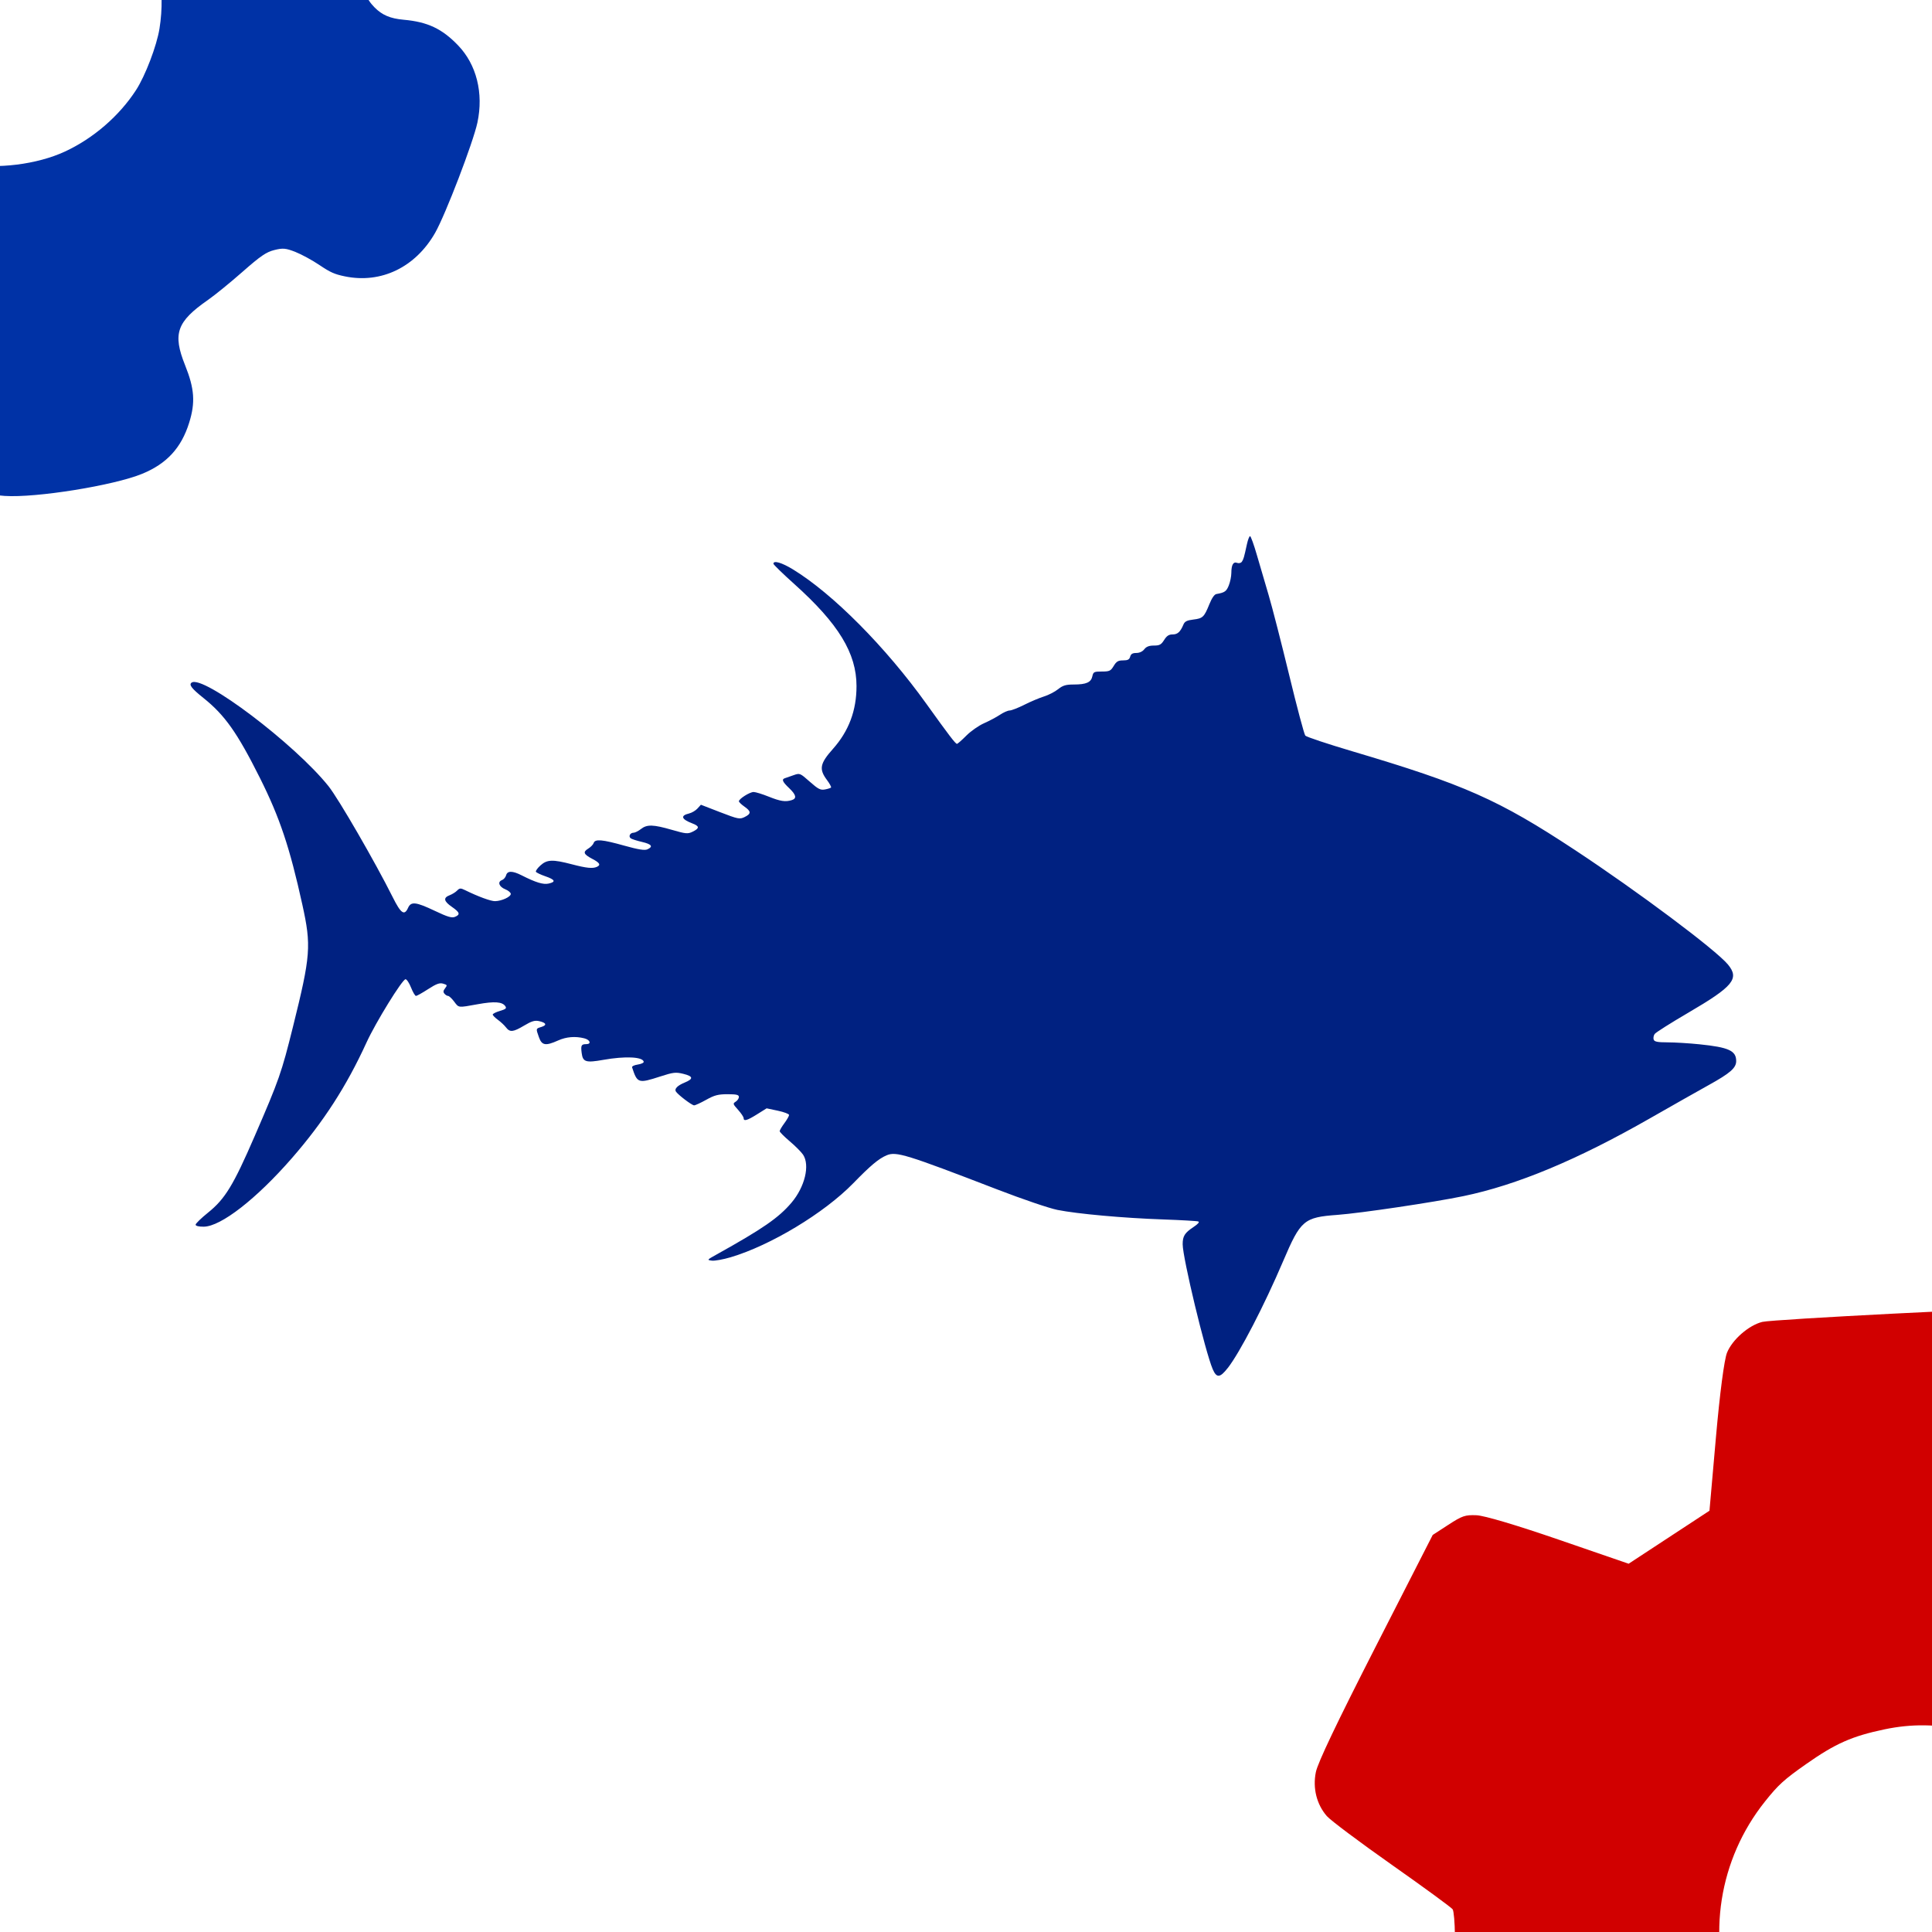
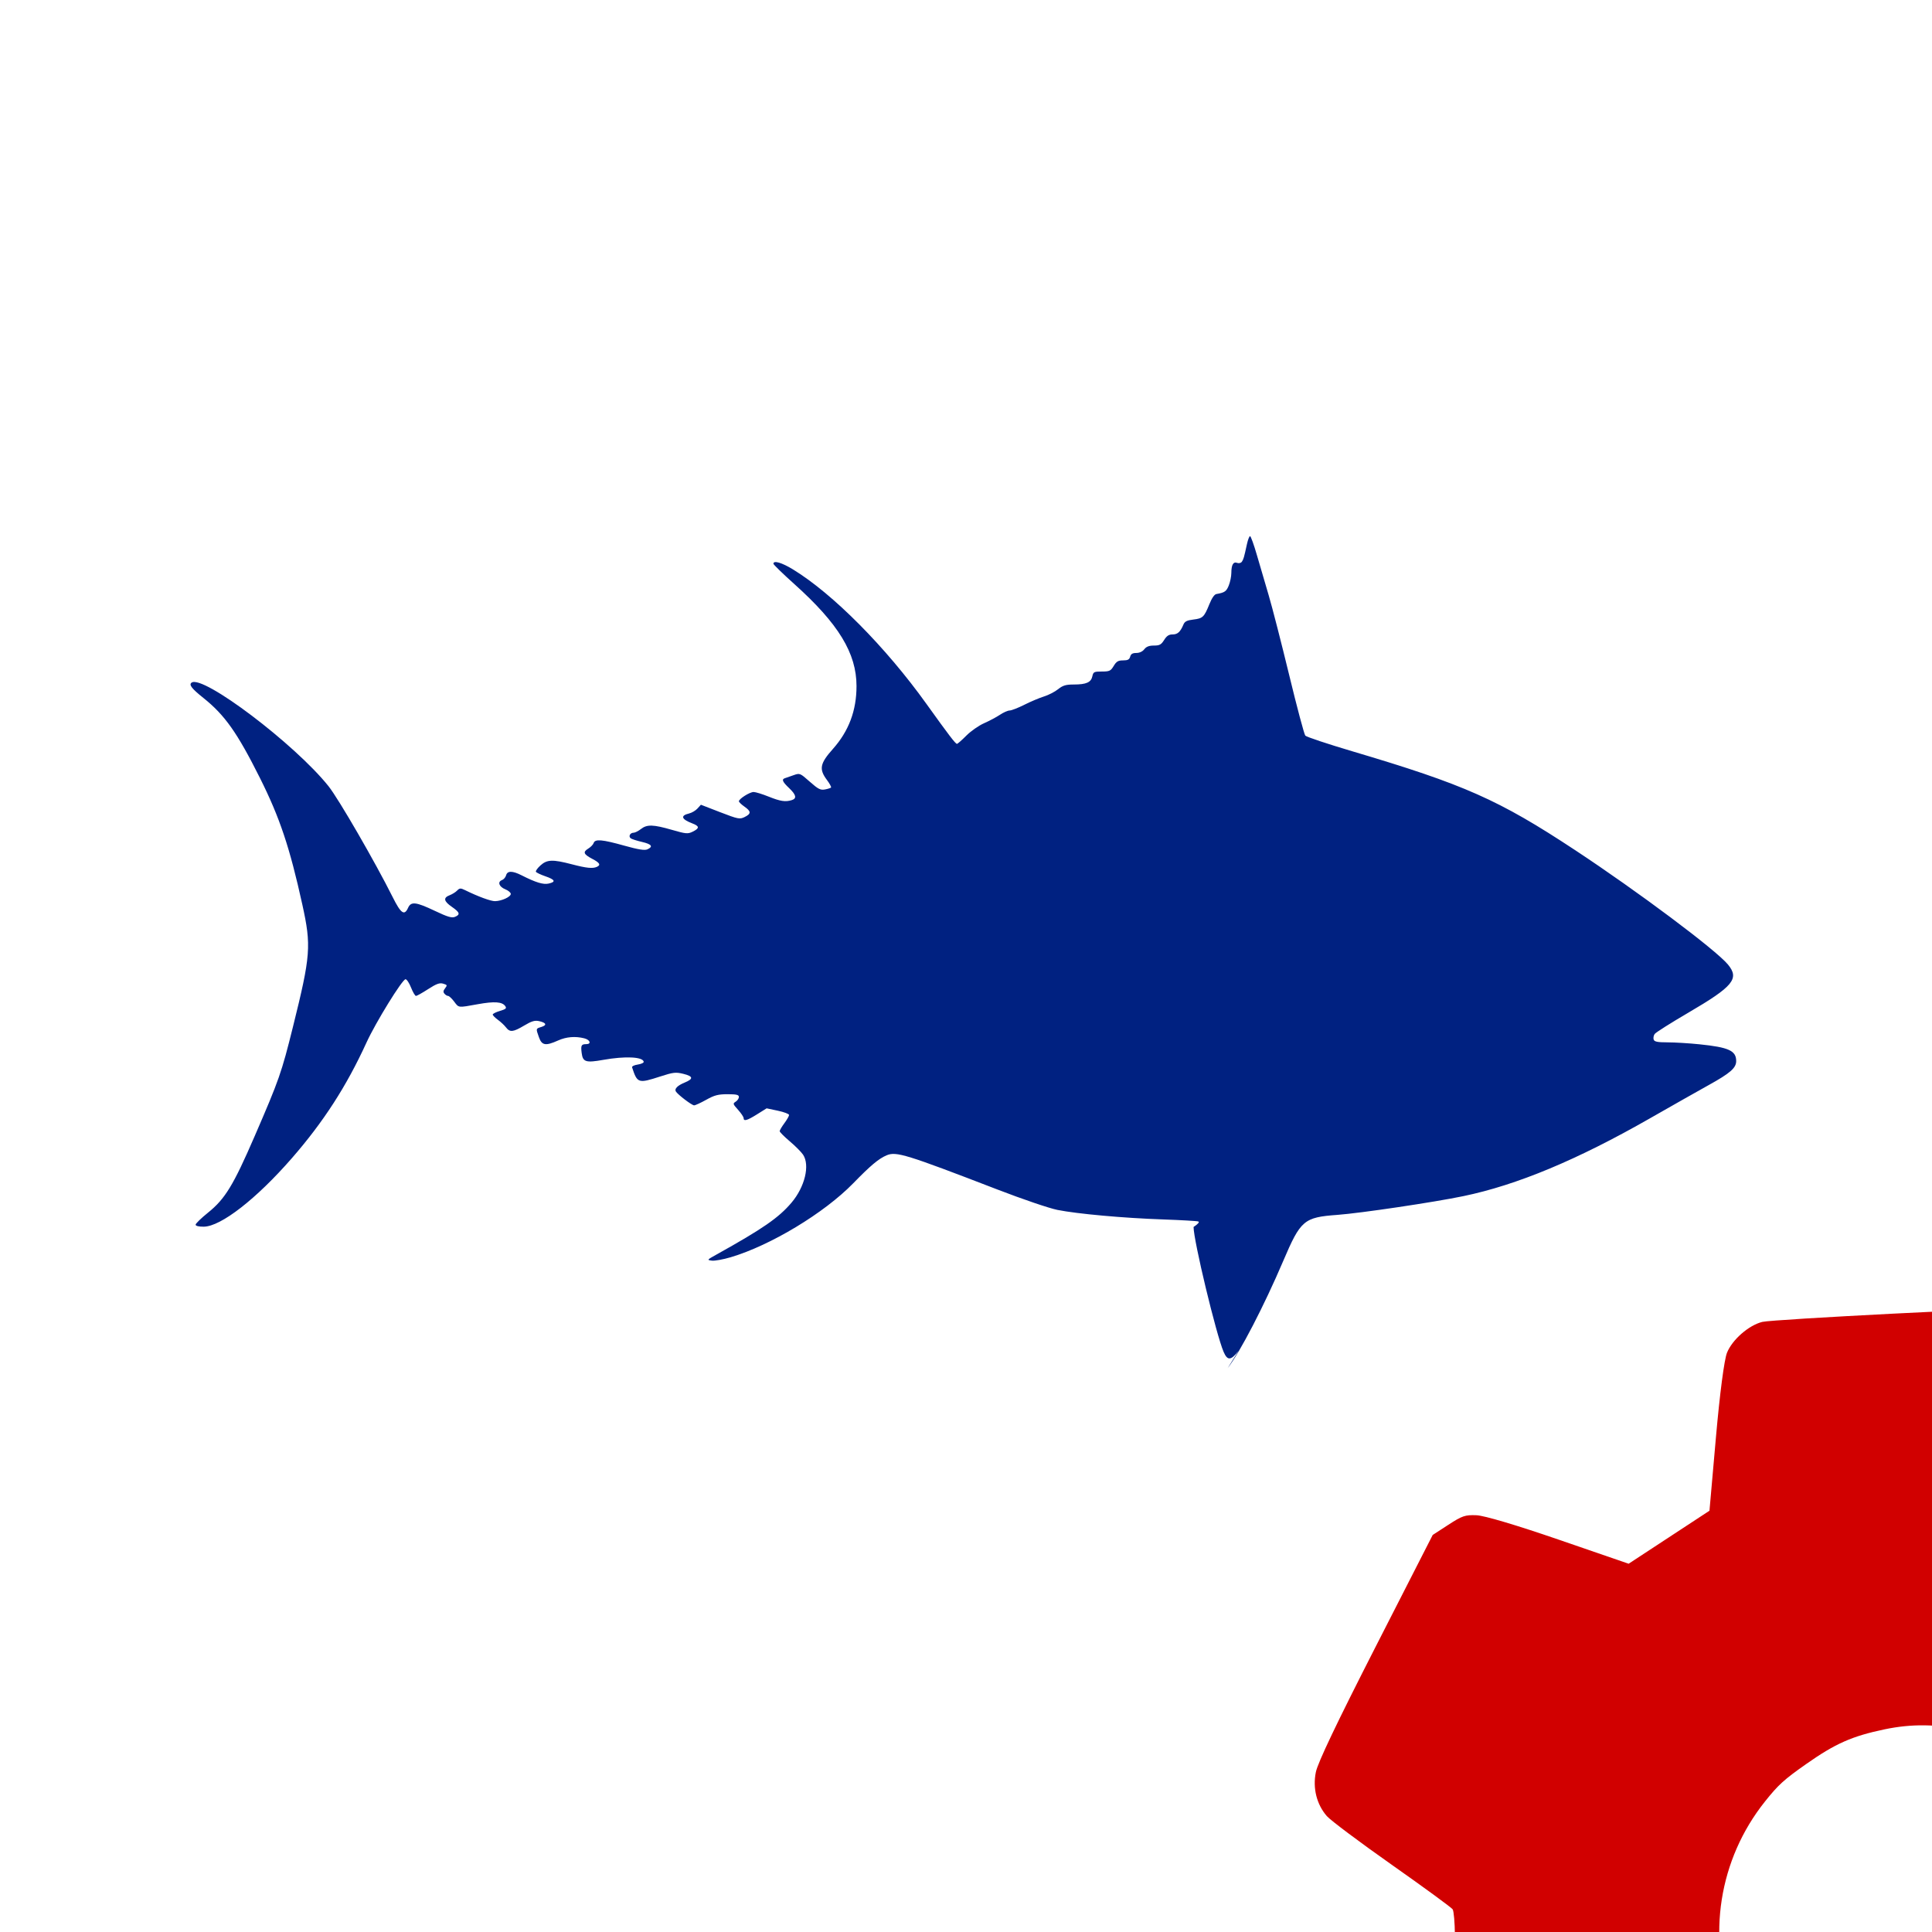
<svg xmlns="http://www.w3.org/2000/svg" style="background-color: rgb(199, 199, 199);" viewBox="0 0 100 100" width="100" height="100" version="1.1">
  <svg style="background-color: rgb(199, 199, 199);" viewBox="0 0 100 100" width="100" height="100" version="1.1" ica="0" data-fname="herr-engranaje_4.svg">
    <g transform="translate(60 60) scale(0.8) rotate(57 50.028 49.999)" ytranslate="60" xtranslate="60" scale="0.8">
      <path style="fill: #d10000;" d="m 40.642 90.065 c -1.748 -0.792 -1.899 -1.175 -2.728 -6.941 c -0.376 -2.615 -0.73 -4.829 -0.787 -4.92 c -0.056 -0.091 -0.642 -0.44 -1.302 -0.775 c -0.66 -0.335 -1.759 -0.966 -2.443 -1.402 c -0.684 -0.436 -1.354 -0.793 -1.489 -0.793 c -0.135 0 -2.177 0.776 -4.538 1.724 c -2.361 0.948 -4.59 1.766 -4.954 1.818 c -0.994 0.141 -2.017 -0.21 -2.773 -0.952 c -0.443 -0.435 -1.932 -2.864 -4.701 -7.668 l -4.052 -7.032 v -1.198 c 0 -1.08 0.046 -1.264 0.471 -1.868 c 0.289 -0.412 1.923 -1.805 4.233 -3.611 l 3.762 -2.94 l -0.014 -3.127 l -0.014 -3.127 l -3.747 -2.931 c -2.25 -1.76 -3.932 -3.194 -4.209 -3.589 c -0.523 -0.744 -0.724 -2.153 -0.427 -3.003 c 0.23 -0.66 7.937 -13.973 8.425 -14.553 c 0.647 -0.769 1.534 -1.141 2.693 -1.13 c 0.921 0.009 1.414 0.172 5.308 1.752 c 2.361 0.958 4.407 1.742 4.548 1.742 c 0.14 0 0.739 -0.318 1.33 -0.706 s 1.688 -1.023 2.438 -1.41 c 0.75 -0.387 1.405 -0.772 1.456 -0.854 c 0.051 -0.082 0.404 -2.294 0.784 -4.916 c 0.837 -5.776 0.986 -6.155 2.732 -6.946 c 0.68 -0.308 0.985 -0.319 9.063 -0.321 l 8.36 -0.002 l 0.792 0.369 c 0.975 0.454 1.712 1.318 1.934 2.269 c 0.092 0.395 0.448 2.675 0.79 5.067 c 0.342 2.392 0.663 4.415 0.713 4.496 c 0.05 0.081 0.596 0.4 1.213 0.707 c 0.617 0.308 1.727 0.939 2.466 1.403 c 0.74 0.464 1.445 0.843 1.567 0.843 c 0.122 0 2.154 -0.777 4.515 -1.726 c 2.361 -0.949 4.609 -1.766 4.996 -1.814 c 1.055 -0.132 1.972 0.181 2.739 0.934 c 0.46 0.452 1.854 2.717 4.53 7.36 c 2.126 3.689 3.962 6.939 4.08 7.222 c 0.457 1.095 0.172 2.783 -0.613 3.623 c -0.189 0.202 -1.999 1.66 -4.022 3.24 l -3.678 2.872 l 0.006 3.13 l 0.006 3.13 l 3.516 2.747 c 1.934 1.511 3.744 2.965 4.022 3.232 c 0.709 0.68 1.032 1.613 0.95 2.743 c -0.072 1.001 0.365 0.183 -6.051 11.31 c -1.468 2.546 -2.431 4.045 -2.83 4.406 c -0.714 0.645 -1.677 0.944 -2.654 0.823 c -0.387 -0.048 -2.629 -0.864 -4.983 -1.814 c -2.354 -0.95 -4.408 -1.727 -4.565 -1.727 c -0.157 0 -0.868 0.378 -1.58 0.841 c -0.712 0.462 -1.799 1.093 -2.416 1.403 c -0.617 0.309 -1.163 0.629 -1.213 0.71 c -0.05 0.082 -0.373 2.14 -0.717 4.575 c -0.344 2.434 -0.702 4.718 -0.795 5.074 c -0.235 0.896 -0.984 1.746 -1.924 2.184 l -0.792 0.369 l -8.36 -0.002 c -8.079 -0.002 -8.384 -0.013 -9.063 -0.321 Z m 11.723 -26.617 c 2.602 -0.552 4.802 -1.754 6.724 -3.676 c 2.623 -2.623 3.893 -5.683 3.893 -9.384 s -1.269 -6.761 -3.893 -9.384 s -5.683 -3.893 -9.384 -3.893 s -6.761 1.269 -9.384 3.893 c -1.42 1.42 -2.331 2.783 -2.979 4.46 c -0.775 2.006 -0.96 3.162 -0.876 5.472 c 0.064 1.754 0.144 2.239 0.582 3.554 c 1.512 4.54 5.285 7.929 9.966 8.954 c 1.217 0.266 4.108 0.27 5.351 0.006 Z" idkol="ikol0" />
    </g>
  </svg>
  <svg style="background-color: rgb(199, 199, 199);" viewBox="0 0 100 100" width="100" height="100" version="1.1" ica="1" data-fname="herr-engranaje2_4.svg">
    <g transform="translate(-32 -32) scale(0.64) rotate(21 50.039 49.999)" ytranslate="-32" xtranslate="-32" scale="0.64">
-       <path style="fill: #0032a6;" d="m 34.838 87.331 c -2.842 -0.937 -8.524 -4.353 -10.133 -6.091 c -1.263 -1.365 -1.607 -2.31 -1.602 -4.409 c 0.005 -2.088 0.347 -2.906 1.924 -4.607 c 1.891 -2.04 1.901 -2.917 0.062 -5.761 c -0.518 -0.801 -1.295 -2.161 -1.727 -3.023 s -0.969 -1.763 -1.193 -2.004 c -0.807 -0.867 -2.306 -1.274 -3.3 -0.896 c -0.847 0.322 -2.357 0.468 -3.282 0.318 c -2.966 -0.483 -5.129 -2.75 -5.606 -5.875 c -0.251 -1.643 -0.249 -7.927 0.003 -9.554 c 0.494 -3.195 2.625 -5.434 5.615 -5.9 c 0.811 -0.126 1.241 -0.104 2.214 0.113 c 1.997 0.445 2.599 0.458 3.396 0.072 c 0.83 -0.402 1.157 -0.826 2.153 -2.786 c 0.407 -0.801 1.174 -2.127 1.705 -2.946 c 1.876 -2.896 1.863 -3.726 -0.09 -5.853 c -1.365 -1.487 -1.81 -2.469 -1.924 -4.248 c -0.131 -2.047 0.524 -3.674 2.068 -5.134 c 1.854 -1.754 7.643 -5.074 10.019 -5.748 c 1.84 -0.521 4.165 -0.037 5.718 1.191 c 1.24 0.98 1.849 2.009 2.433 4.111 c 0.306 1.099 1.124 1.997 2.045 2.243 c 0.376 0.101 2.236 0.157 4.695 0.143 c 3.618 -0.021 4.14 -0.056 4.678 -0.314 c 0.785 -0.377 1.448 -1.306 1.66 -2.325 c 0.799 -3.843 4.624 -6.111 8.36 -4.957 c 2.427 0.75 7.942 3.953 9.75 5.663 c 1.536 1.453 2.191 3.083 2.06 5.127 c -0.114 1.779 -0.559 2.761 -1.924 4.248 c -1.969 2.145 -1.98 2.935 -0.084 5.864 c 0.503 0.777 1.27 2.119 1.704 2.982 c 0.907 1.805 1.331 2.32 2.261 2.742 c 0.796 0.361 1.514 0.386 2.556 0.089 c 1.869 -0.532 3.154 -0.438 4.853 0.358 c 1.949 0.912 3.316 2.86 3.697 5.266 c 0.256 1.621 0.258 7.889 0.003 9.554 c -0.486 3.168 -2.593 5.411 -5.543 5.9 c -0.852 0.141 -1.22 0.122 -2.254 -0.116 c -0.68 -0.157 -1.671 -0.289 -2.202 -0.293 c -0.83 -0.007 -1.061 0.058 -1.641 0.466 c -0.558 0.392 -0.868 0.842 -1.782 2.585 c -0.609 1.161 -1.409 2.554 -1.777 3.096 c -1.74 2.562 -1.711 3.588 0.158 5.604 c 1.392 1.501 1.864 2.512 1.974 4.224 c 0.136 2.125 -0.501 3.737 -2.059 5.21 c -1.808 1.71 -7.323 4.913 -9.75 5.663 c -3.652 1.128 -7.336 -0.961 -8.289 -4.699 c -0.142 -0.558 -0.356 -1.204 -0.475 -1.437 c -0.259 -0.504 -1.054 -1.122 -1.705 -1.325 c -0.641 -0.2 -8.661 -0.142 -9.171 0.066 c -1.073 0.437 -1.549 1.152 -2.038 3.065 c -0.426 1.664 -1.881 3.3 -3.662 4.115 c -1.251 0.573 -3.203 0.669 -4.55 0.225 Z m 17.384 -23.982 c 2.464 -0.455 5.347 -1.993 7.075 -3.773 c 1.762 -1.815 3.07 -4.259 3.588 -6.703 c 0.285 -1.346 0.28 -3.936 -0.01 -5.317 c -0.664 -3.159 -2.423 -5.976 -4.936 -7.907 c -1.278 -0.982 -2.417 -1.581 -4.075 -2.142 c -1.29 -0.437 -1.751 -0.512 -3.521 -0.572 c -4.046 -0.138 -7.158 1.071 -9.954 3.867 c -2.796 2.796 -4.005 5.908 -3.867 9.954 c 0.06 1.769 0.135 2.231 0.572 3.521 c 0.561 1.658 1.16 2.798 2.142 4.075 c 1.893 2.464 4.723 4.252 7.793 4.926 c 1.192 0.261 3.962 0.3 5.192 0.073 Z" idkol="ikol0" />
-     </g>
+       </g>
  </svg>
  <svg style="background-color: rgb(199, 199, 199);" viewBox="0 0 100 100" width="100" height="100" version="1.1" ica="2" data-fname="pez-atun_2.svg">
    <g style="opacity: 1;" transform="translate(0) scale(1) rotate(0)" ytranslate="0" xtranslate="0" scale="1.0">
-       <path style="fill: #002181;" d="m 63.545 70.814 c 0.635 -0.815 1.882 -3.221 2.873 -5.543 c 0.904 -2.12 1.071 -2.262 2.804 -2.389 c 1.205 -0.089 4.988 -0.651 6.521 -0.97 c 2.78 -0.577 5.894 -1.876 9.658 -4.027 c 1.183 -0.676 2.55 -1.45 3.038 -1.72 c 1.117 -0.618 1.426 -0.888 1.426 -1.245 c 0 -0.537 -0.386 -0.713 -1.907 -0.868 c -0.536 -0.055 -1.276 -0.1 -1.646 -0.1 c -0.525 -0.001 -0.682 -0.033 -0.719 -0.146 c -0.026 -0.08 -0.002 -0.209 0.052 -0.287 c 0.055 -0.078 0.835 -0.572 1.735 -1.098 c 2.336 -1.366 2.664 -1.763 2.059 -2.497 c -0.623 -0.756 -4.664 -3.78 -7.917 -5.925 c -3.958 -2.61 -5.723 -3.392 -11.541 -5.117 c -1.272 -0.377 -2.36 -0.74 -2.418 -0.806 c -0.058 -0.066 -0.434 -1.477 -0.835 -3.135 c -0.402 -1.658 -0.878 -3.512 -1.058 -4.119 c -0.18 -0.607 -0.456 -1.546 -0.612 -2.087 c -0.156 -0.541 -0.316 -0.984 -0.355 -0.984 s -0.111 0.184 -0.16 0.408 c -0.153 0.702 -0.178 0.788 -0.263 0.914 c -0.047 0.069 -0.153 0.096 -0.244 0.062 c -0.201 -0.075 -0.3 0.096 -0.302 0.521 c -0.001 0.177 -0.06 0.469 -0.133 0.649 c -0.123 0.306 -0.214 0.369 -0.64 0.442 c -0.105 0.018 -0.234 0.205 -0.365 0.528 c -0.271 0.669 -0.34 0.734 -0.832 0.793 c -0.325 0.039 -0.442 0.098 -0.508 0.256 c -0.162 0.385 -0.303 0.514 -0.562 0.514 c -0.194 0 -0.304 0.073 -0.439 0.288 c -0.152 0.243 -0.235 0.288 -0.53 0.288 c -0.247 0 -0.393 0.056 -0.497 0.192 c -0.09 0.118 -0.25 0.192 -0.413 0.192 c -0.195 0 -0.28 0.051 -0.318 0.192 c -0.04 0.148 -0.123 0.192 -0.365 0.192 c -0.256 0 -0.346 0.053 -0.487 0.288 c -0.156 0.259 -0.217 0.288 -0.613 0.288 c -0.404 0 -0.443 0.02 -0.492 0.247 c -0.067 0.314 -0.316 0.425 -0.959 0.425 c -0.413 0 -0.569 0.047 -0.815 0.244 c -0.167 0.134 -0.494 0.302 -0.726 0.374 s -0.689 0.264 -1.015 0.428 c -0.326 0.164 -0.67 0.298 -0.766 0.299 c -0.096 0.001 -0.32 0.1 -0.499 0.22 c -0.179 0.12 -0.55 0.318 -0.825 0.439 s -0.689 0.411 -0.92 0.644 c -0.231 0.233 -0.448 0.423 -0.483 0.423 c -0.077 0 -0.407 -0.432 -1.582 -2.071 c -2.106 -2.939 -4.838 -5.692 -6.901 -6.955 c -0.582 -0.356 -1.017 -0.483 -1.017 -0.297 c 0 0.045 0.484 0.516 1.075 1.046 c 2.294 2.058 3.226 3.585 3.226 5.288 c 0 1.267 -0.398 2.327 -1.222 3.253 c -0.673 0.757 -0.728 1.042 -0.309 1.606 c 0.14 0.188 0.236 0.364 0.213 0.391 s -0.165 0.072 -0.315 0.1 c -0.234 0.043 -0.349 -0.016 -0.786 -0.402 c -0.511 -0.451 -0.513 -0.452 -0.852 -0.332 c -0.187 0.066 -0.386 0.136 -0.442 0.154 c -0.172 0.057 -0.115 0.187 0.223 0.508 c 0.366 0.348 0.41 0.538 0.142 0.623 c -0.328 0.104 -0.591 0.064 -1.197 -0.179 c -0.328 -0.132 -0.679 -0.24 -0.781 -0.24 c -0.199 0 -0.761 0.354 -0.761 0.48 c 0 0.042 0.128 0.166 0.284 0.275 c 0.355 0.248 0.358 0.37 0.013 0.54 c -0.254 0.125 -0.336 0.109 -1.268 -0.25 l -0.996 -0.386 l -0.177 0.195 c -0.097 0.108 -0.294 0.224 -0.438 0.258 c -0.459 0.109 -0.397 0.297 0.168 0.512 c 0.378 0.144 0.384 0.251 0.025 0.428 c -0.254 0.126 -0.351 0.117 -1.075 -0.092 c -0.974 -0.281 -1.292 -0.29 -1.608 -0.043 c -0.134 0.105 -0.305 0.191 -0.381 0.191 c -0.18 0.001 -0.277 0.193 -0.145 0.29 c 0.057 0.042 0.317 0.125 0.579 0.186 c 0.506 0.118 0.597 0.243 0.28 0.385 c -0.141 0.063 -0.472 0.01 -1.197 -0.193 c -1.141 -0.32 -1.512 -0.352 -1.582 -0.136 c -0.026 0.081 -0.154 0.213 -0.284 0.292 c -0.287 0.176 -0.238 0.293 0.226 0.536 c 0.374 0.196 0.438 0.31 0.226 0.406 c -0.218 0.099 -0.54 0.066 -1.296 -0.132 c -0.994 -0.26 -1.284 -0.25 -1.624 0.057 c -0.153 0.138 -0.259 0.286 -0.237 0.33 c 0.023 0.043 0.241 0.148 0.486 0.232 c 0.511 0.176 0.563 0.292 0.17 0.379 c -0.278 0.062 -0.666 -0.057 -1.399 -0.429 c -0.474 -0.24 -0.735 -0.24 -0.8 0 c -0.028 0.103 -0.123 0.215 -0.213 0.248 c -0.244 0.091 -0.152 0.348 0.171 0.477 c 0.156 0.062 0.284 0.17 0.284 0.24 c 0 0.151 -0.469 0.367 -0.812 0.374 c -0.221 0.004 -0.879 -0.238 -1.558 -0.572 c -0.224 -0.111 -0.28 -0.107 -0.406 0.023 c -0.08 0.083 -0.256 0.192 -0.39 0.243 c -0.338 0.129 -0.304 0.31 0.113 0.598 c 0.416 0.288 0.452 0.401 0.166 0.52 c -0.165 0.069 -0.38 0.005 -1.043 -0.31 c -0.984 -0.467 -1.233 -0.495 -1.386 -0.156 c -0.191 0.423 -0.371 0.298 -0.796 -0.554 c -0.908 -1.817 -2.799 -5.086 -3.32 -5.74 c -1.738 -2.179 -6.508 -5.787 -7.089 -5.363 c -0.149 0.109 0.002 0.306 0.61 0.792 c 1.111 0.888 1.753 1.797 2.929 4.146 c 1.023 2.044 1.542 3.593 2.193 6.55 c 0.471 2.139 0.433 2.63 -0.482 6.314 c -0.597 2.401 -0.715 2.74 -1.983 5.667 c -1.104 2.549 -1.533 3.253 -2.416 3.964 c -0.354 0.285 -0.643 0.565 -0.643 0.624 c 0 0.065 0.165 0.105 0.422 0.103 c 0.885 -0.008 2.721 -1.435 4.56 -3.546 c 1.64 -1.882 2.831 -3.728 3.865 -5.99 c 0.473 -1.035 1.853 -3.272 2.019 -3.272 c 0.062 0 0.191 0.194 0.285 0.432 s 0.209 0.432 0.255 0.432 c 0.046 0 0.329 -0.158 0.629 -0.352 c 0.429 -0.277 0.595 -0.337 0.777 -0.283 c 0.215 0.064 0.222 0.08 0.102 0.238 c -0.1 0.131 -0.108 0.196 -0.033 0.283 c 0.053 0.063 0.138 0.114 0.188 0.114 s 0.19 0.13 0.309 0.288 c 0.253 0.336 0.189 0.328 1.23 0.14 c 0.858 -0.155 1.261 -0.127 1.419 0.099 c 0.081 0.115 0.034 0.156 -0.276 0.249 c -0.205 0.061 -0.373 0.145 -0.373 0.188 s 0.121 0.165 0.269 0.273 s 0.336 0.284 0.418 0.392 c 0.202 0.263 0.367 0.246 0.942 -0.096 c 0.383 -0.229 0.549 -0.278 0.77 -0.229 c 0.374 0.083 0.423 0.208 0.12 0.301 c -0.292 0.09 -0.289 0.075 -0.128 0.531 c 0.152 0.43 0.343 0.462 0.998 0.168 c 0.421 -0.189 0.889 -0.227 1.352 -0.109 c 0.304 0.078 0.378 0.301 0.099 0.301 c -0.254 0 -0.287 0.063 -0.236 0.459 c 0.06 0.467 0.213 0.515 1.12 0.354 c 1.136 -0.202 2.05 -0.158 2.091 0.099 c 0.009 0.053 -0.131 0.118 -0.309 0.144 c -0.179 0.026 -0.311 0.091 -0.293 0.144 c 0.27 0.827 0.318 0.843 1.456 0.474 c 0.676 -0.219 0.804 -0.234 1.202 -0.136 c 0.509 0.125 0.529 0.259 0.066 0.449 c -0.37 0.152 -0.542 0.324 -0.459 0.46 c 0.1 0.165 0.828 0.72 0.946 0.72 c 0.062 0 0.344 -0.13 0.627 -0.288 c 0.424 -0.237 0.618 -0.288 1.103 -0.288 c 0.463 -6e-005 0.588 0.03 0.588 0.141 c 0 0.077 -0.074 0.187 -0.164 0.244 c -0.157 0.1 -0.152 0.117 0.122 0.423 c 0.157 0.175 0.286 0.368 0.286 0.427 c 0 0.18 0.177 0.13 0.697 -0.195 l 0.494 -0.309 l 0.581 0.123 c 0.32 0.068 0.581 0.167 0.581 0.221 s -0.11 0.246 -0.243 0.426 c -0.134 0.18 -0.243 0.366 -0.243 0.412 c 0 0.046 0.235 0.282 0.521 0.524 s 0.597 0.554 0.69 0.693 c 0.362 0.545 0.093 1.665 -0.596 2.48 c -0.664 0.785 -1.485 1.352 -3.902 2.698 c -0.48 0.267 -0.483 0.272 -0.223 0.306 c 0.145 0.019 0.583 -0.06 0.973 -0.175 c 2.066 -0.612 4.843 -2.288 6.342 -3.827 c 0.898 -0.922 1.32 -1.276 1.729 -1.449 c 0.497 -0.21 0.998 -0.056 5.718 1.763 c 1.328 0.512 2.699 0.978 3.125 1.063 c 1.038 0.207 3.416 0.422 5.466 0.493 c 0.937 0.033 1.758 0.08 1.823 0.105 c 0.076 0.029 -0.011 0.131 -0.243 0.285 c -0.46 0.305 -0.565 0.472 -0.564 0.896 c 0.001 0.707 1.168 5.56 1.553 6.46 c 0.202 0.471 0.377 0.46 0.776 -0.052 Z" idkol="ikol0" />
+       <path style="fill: #002181;" d="m 63.545 70.814 c 0.635 -0.815 1.882 -3.221 2.873 -5.543 c 0.904 -2.12 1.071 -2.262 2.804 -2.389 c 1.205 -0.089 4.988 -0.651 6.521 -0.97 c 2.78 -0.577 5.894 -1.876 9.658 -4.027 c 1.183 -0.676 2.55 -1.45 3.038 -1.72 c 1.117 -0.618 1.426 -0.888 1.426 -1.245 c 0 -0.537 -0.386 -0.713 -1.907 -0.868 c -0.536 -0.055 -1.276 -0.1 -1.646 -0.1 c -0.525 -0.001 -0.682 -0.033 -0.719 -0.146 c -0.026 -0.08 -0.002 -0.209 0.052 -0.287 c 0.055 -0.078 0.835 -0.572 1.735 -1.098 c 2.336 -1.366 2.664 -1.763 2.059 -2.497 c -0.623 -0.756 -4.664 -3.78 -7.917 -5.925 c -3.958 -2.61 -5.723 -3.392 -11.541 -5.117 c -1.272 -0.377 -2.36 -0.74 -2.418 -0.806 c -0.058 -0.066 -0.434 -1.477 -0.835 -3.135 c -0.402 -1.658 -0.878 -3.512 -1.058 -4.119 c -0.18 -0.607 -0.456 -1.546 -0.612 -2.087 c -0.156 -0.541 -0.316 -0.984 -0.355 -0.984 s -0.111 0.184 -0.16 0.408 c -0.153 0.702 -0.178 0.788 -0.263 0.914 c -0.047 0.069 -0.153 0.096 -0.244 0.062 c -0.201 -0.075 -0.3 0.096 -0.302 0.521 c -0.001 0.177 -0.06 0.469 -0.133 0.649 c -0.123 0.306 -0.214 0.369 -0.64 0.442 c -0.105 0.018 -0.234 0.205 -0.365 0.528 c -0.271 0.669 -0.34 0.734 -0.832 0.793 c -0.325 0.039 -0.442 0.098 -0.508 0.256 c -0.162 0.385 -0.303 0.514 -0.562 0.514 c -0.194 0 -0.304 0.073 -0.439 0.288 c -0.152 0.243 -0.235 0.288 -0.53 0.288 c -0.247 0 -0.393 0.056 -0.497 0.192 c -0.09 0.118 -0.25 0.192 -0.413 0.192 c -0.195 0 -0.28 0.051 -0.318 0.192 c -0.04 0.148 -0.123 0.192 -0.365 0.192 c -0.256 0 -0.346 0.053 -0.487 0.288 c -0.156 0.259 -0.217 0.288 -0.613 0.288 c -0.404 0 -0.443 0.02 -0.492 0.247 c -0.067 0.314 -0.316 0.425 -0.959 0.425 c -0.413 0 -0.569 0.047 -0.815 0.244 c -0.167 0.134 -0.494 0.302 -0.726 0.374 s -0.689 0.264 -1.015 0.428 c -0.326 0.164 -0.67 0.298 -0.766 0.299 c -0.096 0.001 -0.32 0.1 -0.499 0.22 c -0.179 0.12 -0.55 0.318 -0.825 0.439 s -0.689 0.411 -0.92 0.644 c -0.231 0.233 -0.448 0.423 -0.483 0.423 c -0.077 0 -0.407 -0.432 -1.582 -2.071 c -2.106 -2.939 -4.838 -5.692 -6.901 -6.955 c -0.582 -0.356 -1.017 -0.483 -1.017 -0.297 c 0 0.045 0.484 0.516 1.075 1.046 c 2.294 2.058 3.226 3.585 3.226 5.288 c 0 1.267 -0.398 2.327 -1.222 3.253 c -0.673 0.757 -0.728 1.042 -0.309 1.606 c 0.14 0.188 0.236 0.364 0.213 0.391 s -0.165 0.072 -0.315 0.1 c -0.234 0.043 -0.349 -0.016 -0.786 -0.402 c -0.511 -0.451 -0.513 -0.452 -0.852 -0.332 c -0.187 0.066 -0.386 0.136 -0.442 0.154 c -0.172 0.057 -0.115 0.187 0.223 0.508 c 0.366 0.348 0.41 0.538 0.142 0.623 c -0.328 0.104 -0.591 0.064 -1.197 -0.179 c -0.328 -0.132 -0.679 -0.24 -0.781 -0.24 c -0.199 0 -0.761 0.354 -0.761 0.48 c 0 0.042 0.128 0.166 0.284 0.275 c 0.355 0.248 0.358 0.37 0.013 0.54 c -0.254 0.125 -0.336 0.109 -1.268 -0.25 l -0.996 -0.386 l -0.177 0.195 c -0.097 0.108 -0.294 0.224 -0.438 0.258 c -0.459 0.109 -0.397 0.297 0.168 0.512 c 0.378 0.144 0.384 0.251 0.025 0.428 c -0.254 0.126 -0.351 0.117 -1.075 -0.092 c -0.974 -0.281 -1.292 -0.29 -1.608 -0.043 c -0.134 0.105 -0.305 0.191 -0.381 0.191 c -0.18 0.001 -0.277 0.193 -0.145 0.29 c 0.057 0.042 0.317 0.125 0.579 0.186 c 0.506 0.118 0.597 0.243 0.28 0.385 c -0.141 0.063 -0.472 0.01 -1.197 -0.193 c -1.141 -0.32 -1.512 -0.352 -1.582 -0.136 c -0.026 0.081 -0.154 0.213 -0.284 0.292 c -0.287 0.176 -0.238 0.293 0.226 0.536 c 0.374 0.196 0.438 0.31 0.226 0.406 c -0.218 0.099 -0.54 0.066 -1.296 -0.132 c -0.994 -0.26 -1.284 -0.25 -1.624 0.057 c -0.153 0.138 -0.259 0.286 -0.237 0.33 c 0.023 0.043 0.241 0.148 0.486 0.232 c 0.511 0.176 0.563 0.292 0.17 0.379 c -0.278 0.062 -0.666 -0.057 -1.399 -0.429 c -0.474 -0.24 -0.735 -0.24 -0.8 0 c -0.028 0.103 -0.123 0.215 -0.213 0.248 c -0.244 0.091 -0.152 0.348 0.171 0.477 c 0.156 0.062 0.284 0.17 0.284 0.24 c 0 0.151 -0.469 0.367 -0.812 0.374 c -0.221 0.004 -0.879 -0.238 -1.558 -0.572 c -0.224 -0.111 -0.28 -0.107 -0.406 0.023 c -0.08 0.083 -0.256 0.192 -0.39 0.243 c -0.338 0.129 -0.304 0.31 0.113 0.598 c 0.416 0.288 0.452 0.401 0.166 0.52 c -0.165 0.069 -0.38 0.005 -1.043 -0.31 c -0.984 -0.467 -1.233 -0.495 -1.386 -0.156 c -0.191 0.423 -0.371 0.298 -0.796 -0.554 c -0.908 -1.817 -2.799 -5.086 -3.32 -5.74 c -1.738 -2.179 -6.508 -5.787 -7.089 -5.363 c -0.149 0.109 0.002 0.306 0.61 0.792 c 1.111 0.888 1.753 1.797 2.929 4.146 c 1.023 2.044 1.542 3.593 2.193 6.55 c 0.471 2.139 0.433 2.63 -0.482 6.314 c -0.597 2.401 -0.715 2.74 -1.983 5.667 c -1.104 2.549 -1.533 3.253 -2.416 3.964 c -0.354 0.285 -0.643 0.565 -0.643 0.624 c 0 0.065 0.165 0.105 0.422 0.103 c 0.885 -0.008 2.721 -1.435 4.56 -3.546 c 1.64 -1.882 2.831 -3.728 3.865 -5.99 c 0.473 -1.035 1.853 -3.272 2.019 -3.272 c 0.062 0 0.191 0.194 0.285 0.432 s 0.209 0.432 0.255 0.432 c 0.046 0 0.329 -0.158 0.629 -0.352 c 0.429 -0.277 0.595 -0.337 0.777 -0.283 c 0.215 0.064 0.222 0.08 0.102 0.238 c -0.1 0.131 -0.108 0.196 -0.033 0.283 c 0.053 0.063 0.138 0.114 0.188 0.114 s 0.19 0.13 0.309 0.288 c 0.253 0.336 0.189 0.328 1.23 0.14 c 0.858 -0.155 1.261 -0.127 1.419 0.099 c 0.081 0.115 0.034 0.156 -0.276 0.249 c -0.205 0.061 -0.373 0.145 -0.373 0.188 s 0.121 0.165 0.269 0.273 s 0.336 0.284 0.418 0.392 c 0.202 0.263 0.367 0.246 0.942 -0.096 c 0.383 -0.229 0.549 -0.278 0.77 -0.229 c 0.374 0.083 0.423 0.208 0.12 0.301 c -0.292 0.09 -0.289 0.075 -0.128 0.531 c 0.152 0.43 0.343 0.462 0.998 0.168 c 0.421 -0.189 0.889 -0.227 1.352 -0.109 c 0.304 0.078 0.378 0.301 0.099 0.301 c -0.254 0 -0.287 0.063 -0.236 0.459 c 0.06 0.467 0.213 0.515 1.12 0.354 c 1.136 -0.202 2.05 -0.158 2.091 0.099 c 0.009 0.053 -0.131 0.118 -0.309 0.144 c -0.179 0.026 -0.311 0.091 -0.293 0.144 c 0.27 0.827 0.318 0.843 1.456 0.474 c 0.676 -0.219 0.804 -0.234 1.202 -0.136 c 0.509 0.125 0.529 0.259 0.066 0.449 c -0.37 0.152 -0.542 0.324 -0.459 0.46 c 0.1 0.165 0.828 0.72 0.946 0.72 c 0.062 0 0.344 -0.13 0.627 -0.288 c 0.424 -0.237 0.618 -0.288 1.103 -0.288 c 0.463 -6e-005 0.588 0.03 0.588 0.141 c 0 0.077 -0.074 0.187 -0.164 0.244 c -0.157 0.1 -0.152 0.117 0.122 0.423 c 0.157 0.175 0.286 0.368 0.286 0.427 c 0 0.18 0.177 0.13 0.697 -0.195 l 0.494 -0.309 l 0.581 0.123 c 0.32 0.068 0.581 0.167 0.581 0.221 s -0.11 0.246 -0.243 0.426 c -0.134 0.18 -0.243 0.366 -0.243 0.412 c 0 0.046 0.235 0.282 0.521 0.524 s 0.597 0.554 0.69 0.693 c 0.362 0.545 0.093 1.665 -0.596 2.48 c -0.664 0.785 -1.485 1.352 -3.902 2.698 c -0.48 0.267 -0.483 0.272 -0.223 0.306 c 0.145 0.019 0.583 -0.06 0.973 -0.175 c 2.066 -0.612 4.843 -2.288 6.342 -3.827 c 0.898 -0.922 1.32 -1.276 1.729 -1.449 c 0.497 -0.21 0.998 -0.056 5.718 1.763 c 1.328 0.512 2.699 0.978 3.125 1.063 c 1.038 0.207 3.416 0.422 5.466 0.493 c 0.937 0.033 1.758 0.08 1.823 0.105 c 0.076 0.029 -0.011 0.131 -0.243 0.285 c 0.001 0.707 1.168 5.56 1.553 6.46 c 0.202 0.471 0.377 0.46 0.776 -0.052 Z" idkol="ikol0" />
    </g>
  </svg>
</svg>